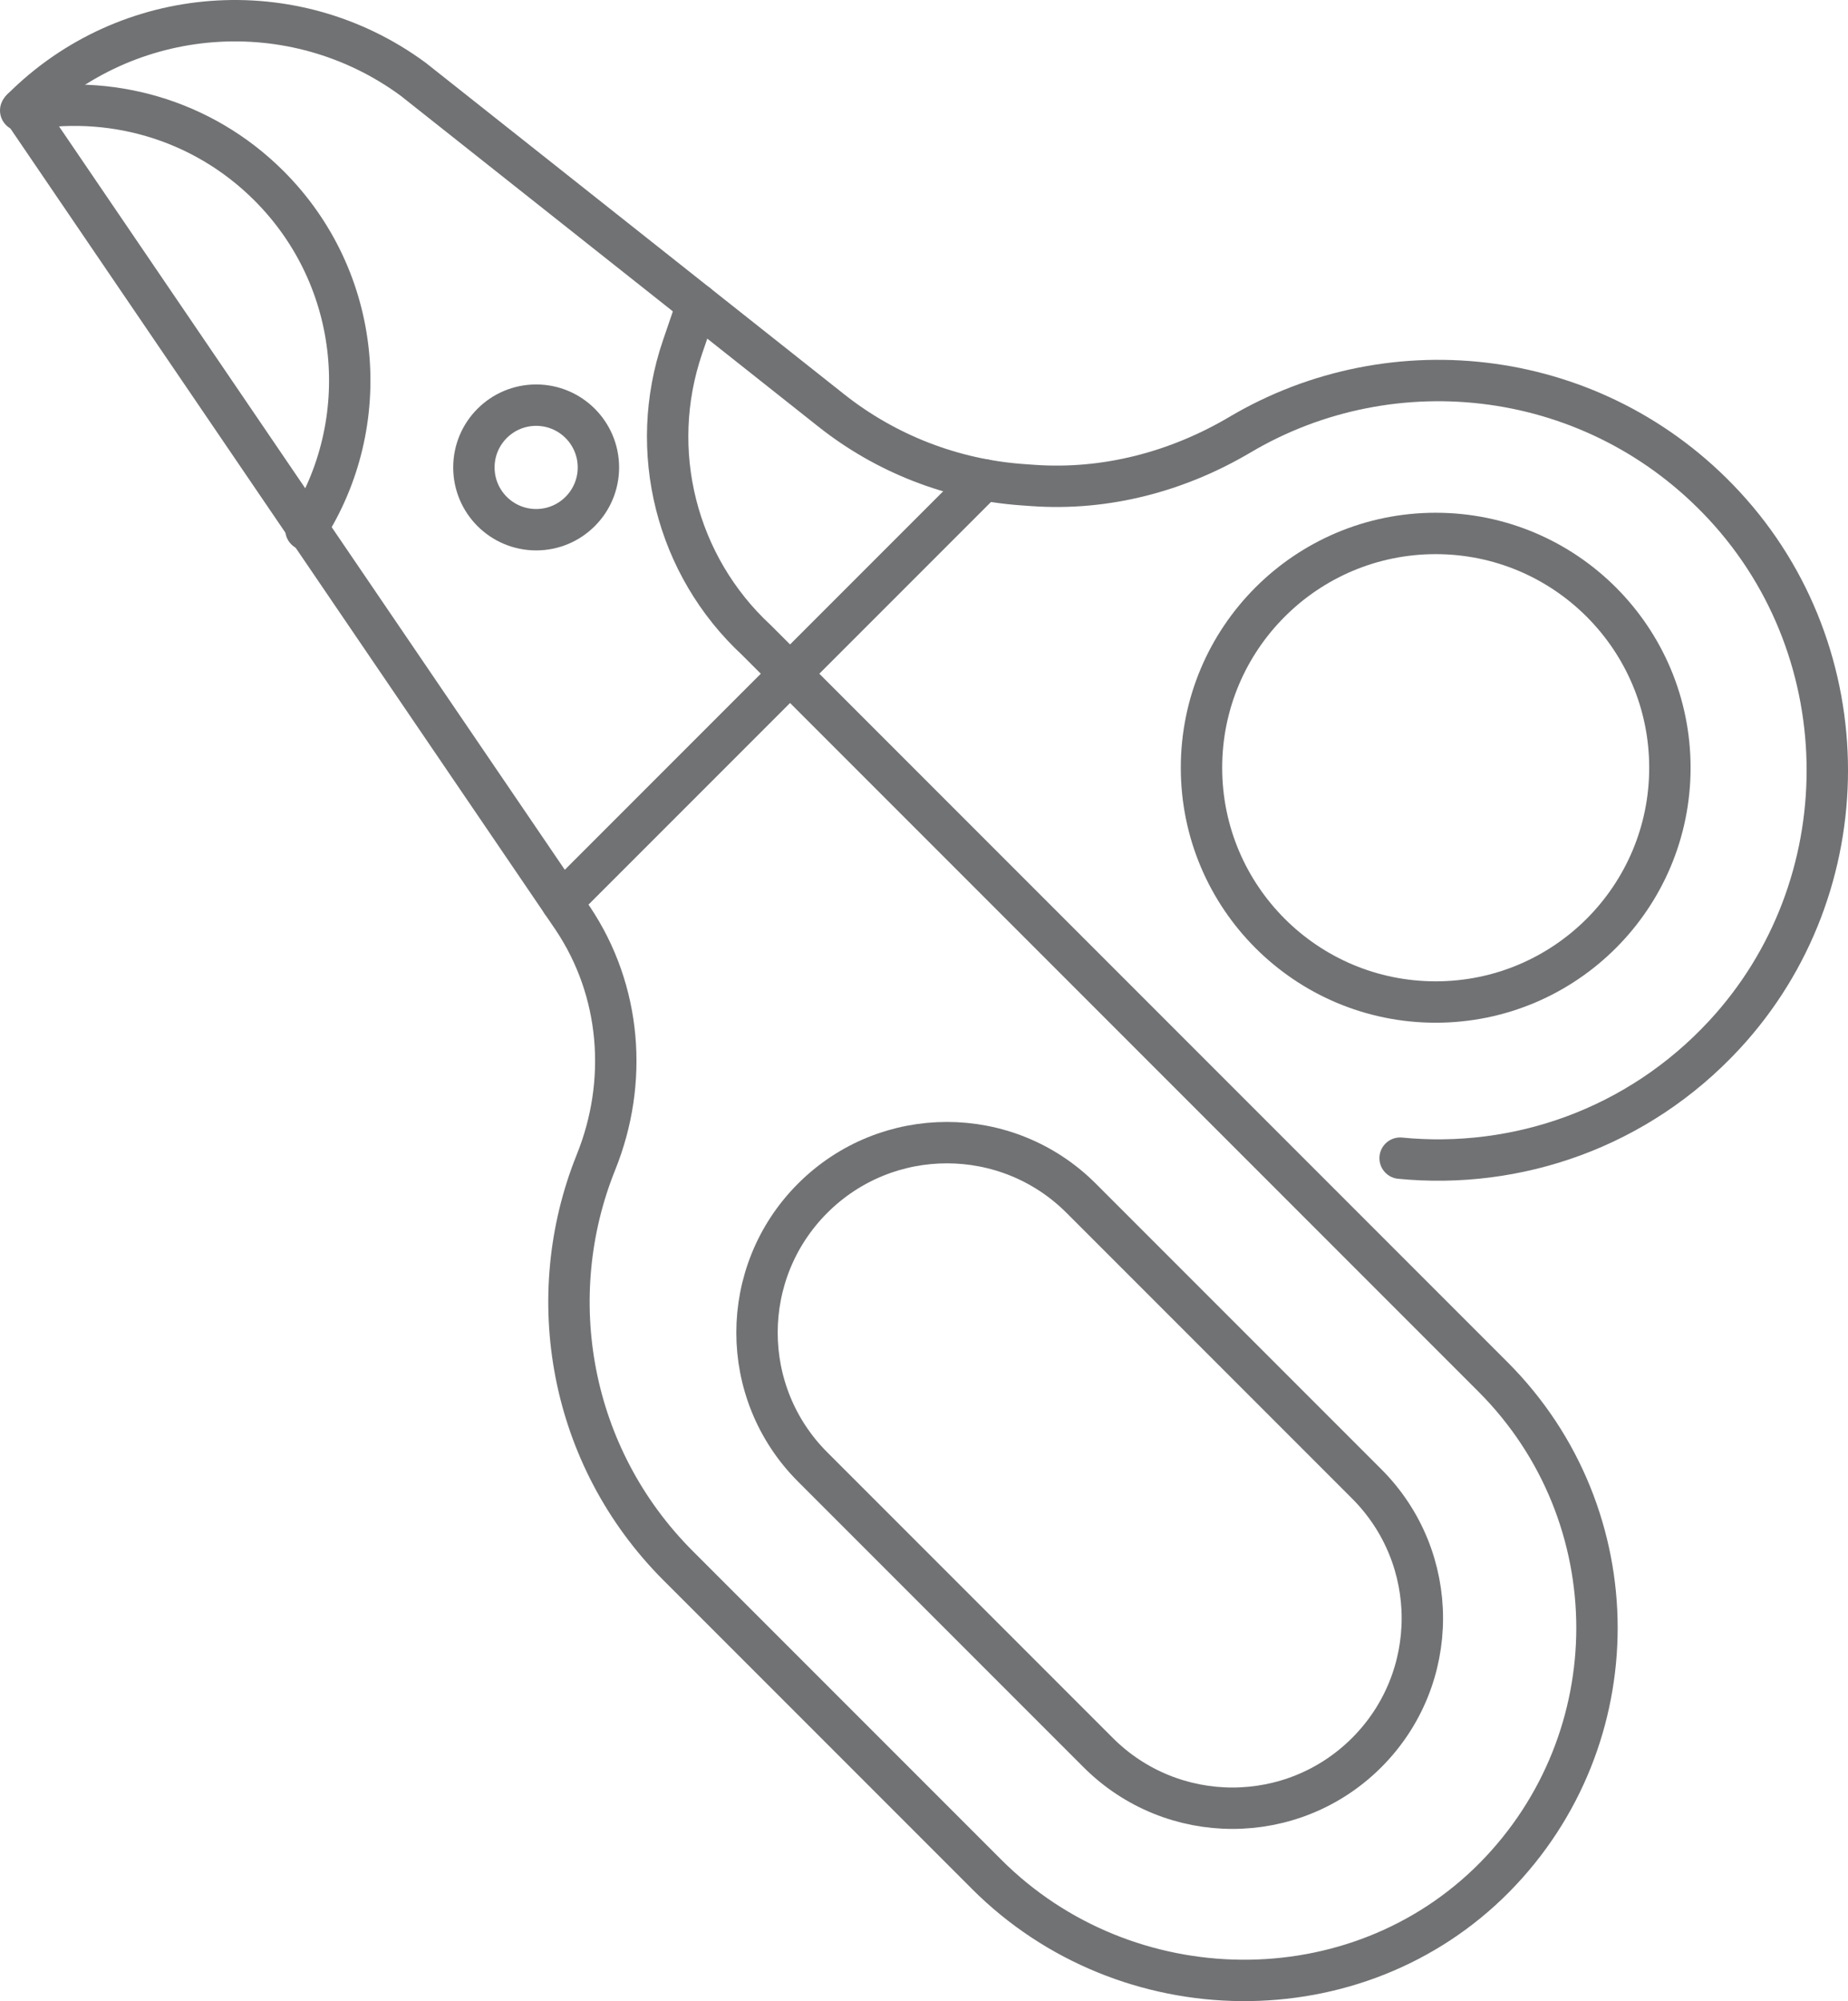
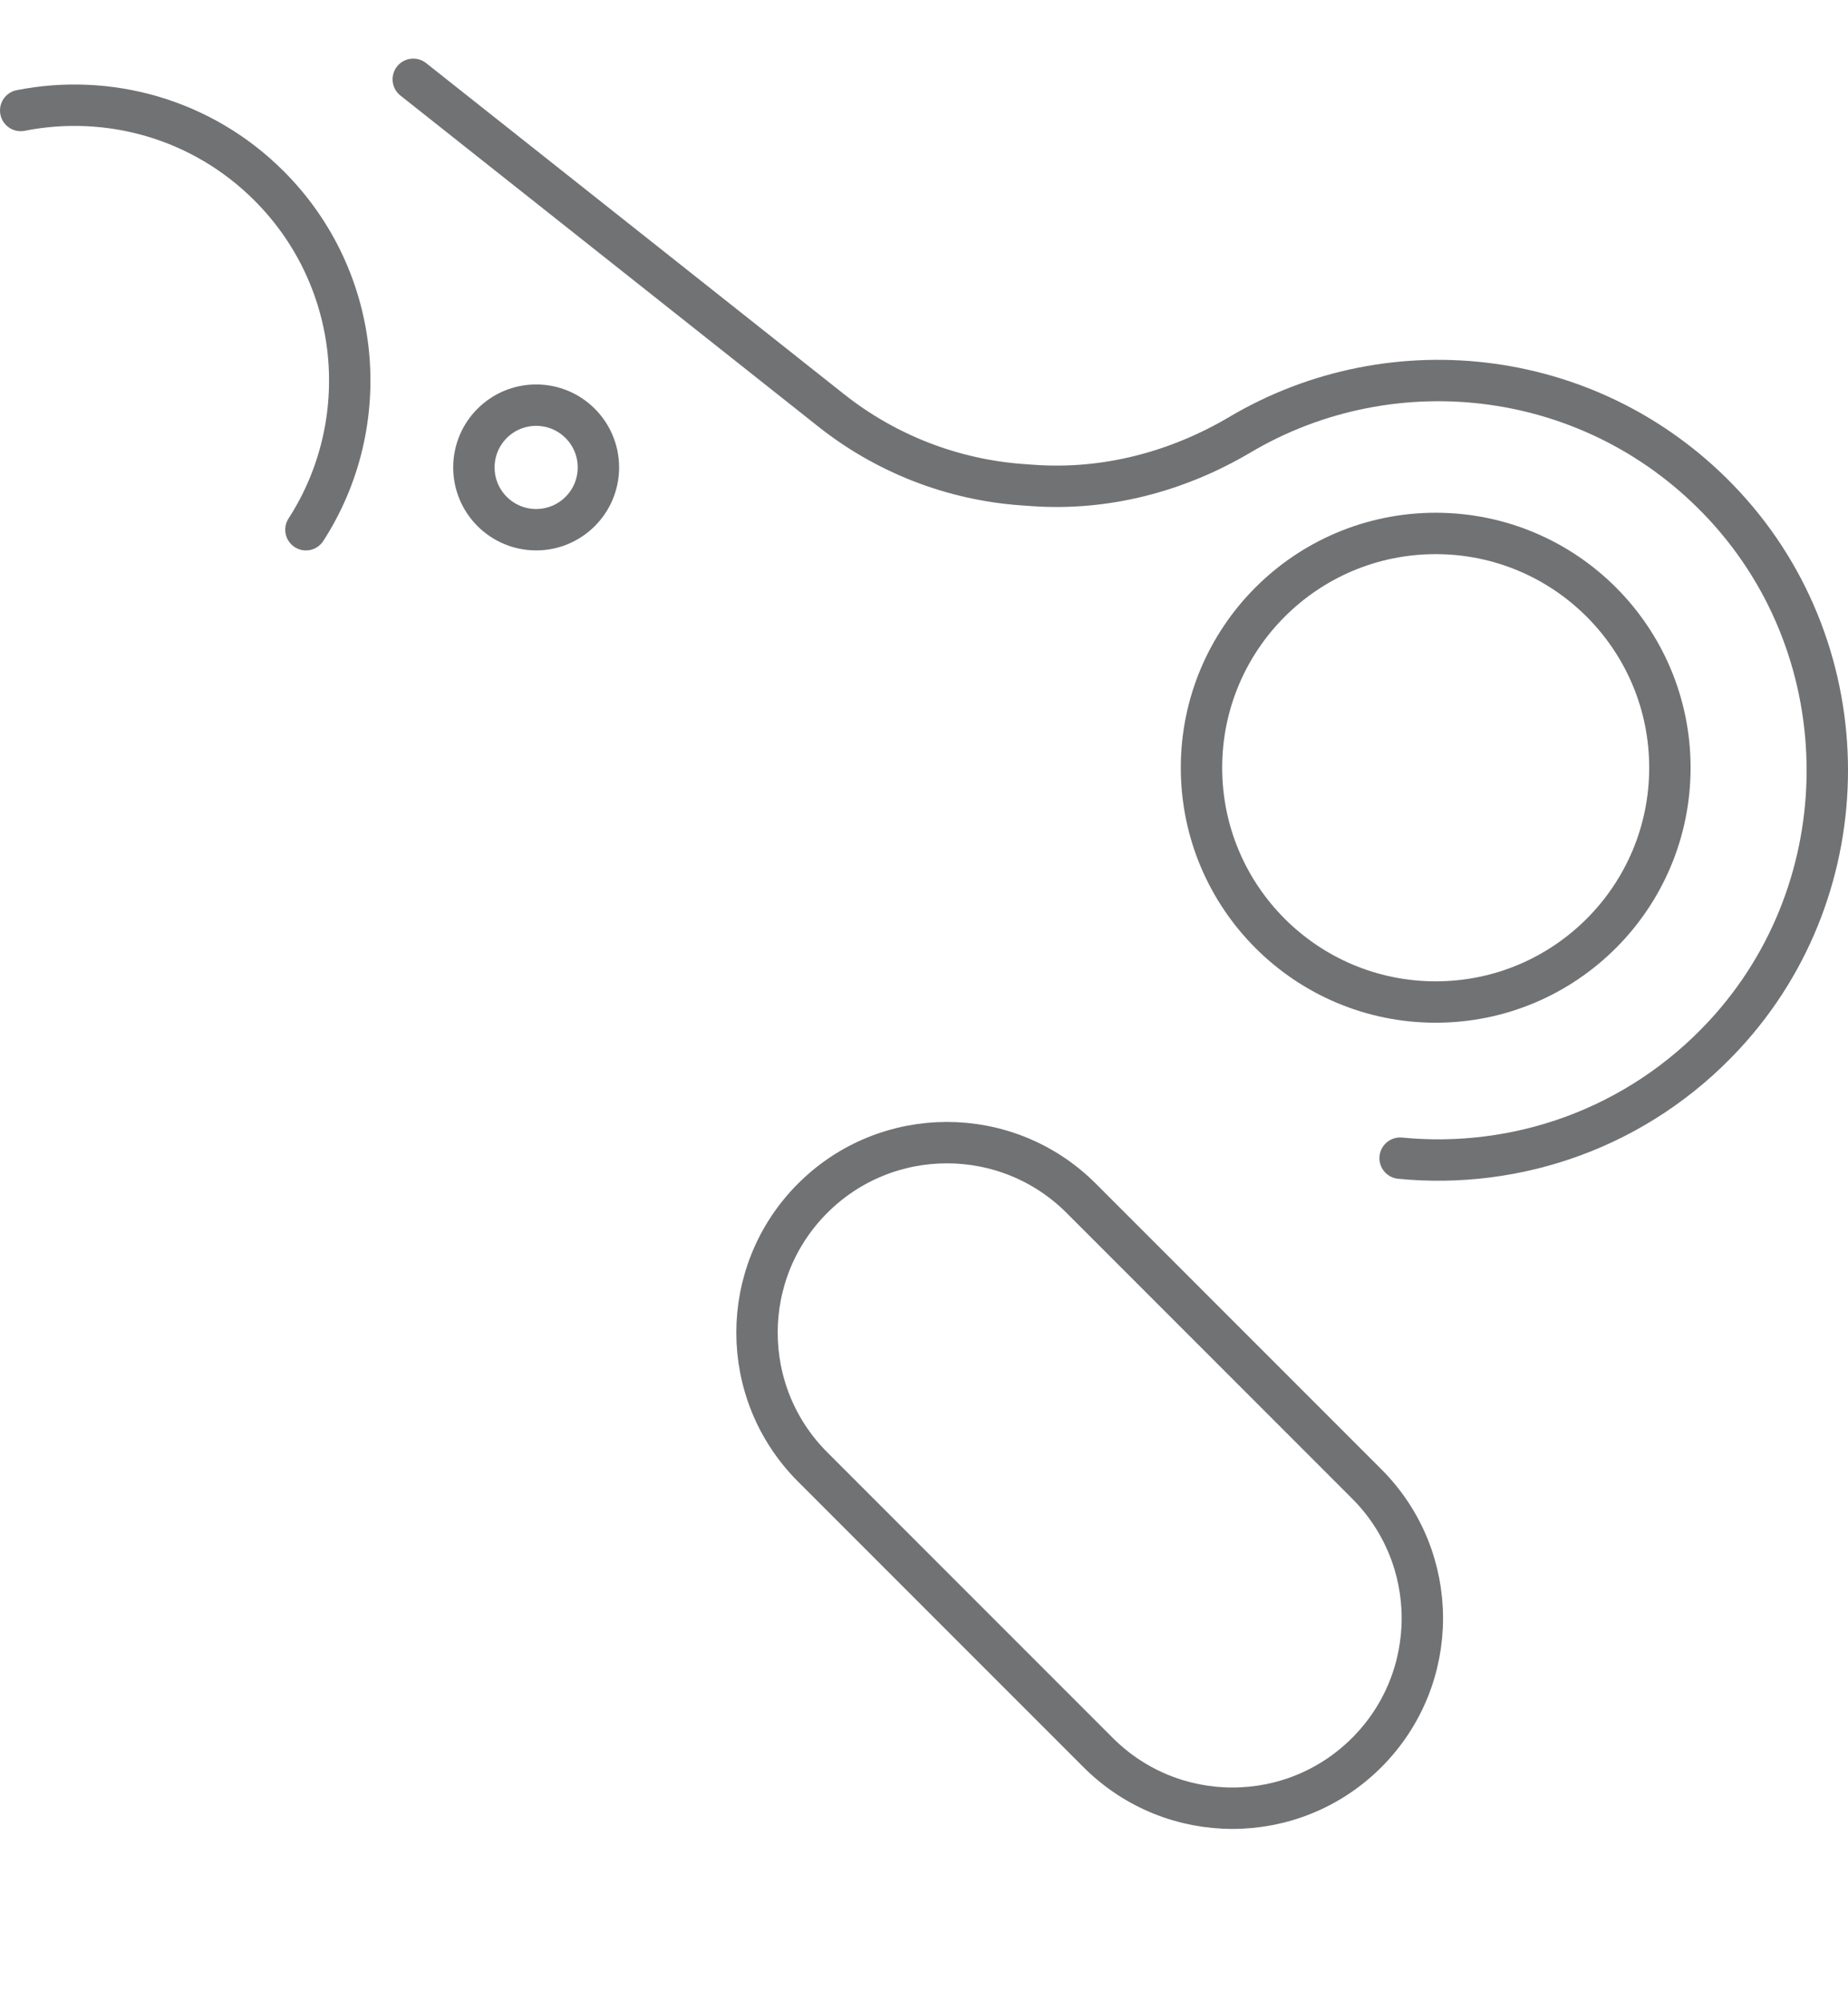
<svg xmlns="http://www.w3.org/2000/svg" version="1.1" id="Ńëîé_2" x="0px" y="0px" width="223.282px" height="241.697px" viewBox="0 0 223.282 241.697" xml:space="preserve">
  <g>
-     <path fill="none" stroke="#717274" stroke-width="5" stroke-linecap="round" stroke-linejoin="round" stroke-miterlimit="10" d=" M169.167,139.884c14.095,1.379,28.693-3.582,39.168-14.884c16.597-17.907,16.597-46.022,0-63.93 c-15.477-16.697-39.954-19.556-58.511-8.572c-7.57,4.479-16.238,6.76-25.012,6.137l-1.276-0.091 c-8.426-0.6-16.476-3.725-23.098-8.969L49.932,9.58C35.461-1.074,15.377,0.441,2.671,13.148l0,0" />
-     <path fill="none" stroke="#717274" stroke-width="5" stroke-linecap="round" stroke-linejoin="round" stroke-miterlimit="10" d=" M84.234,36.747l-1.763,5.155c-4.286,12.533-0.785,26.414,8.932,35.416l0,0l88.988,88.988c8.37,8.371,12.556,19.346,12.563,30.314 c-0.007,10.875-4.126,21.757-12.35,30.102c-16.675,16.9-44.584,16.469-61.379-0.326l-37.283-37.283 c-13.173-13.174-16.488-32.486-9.932-48.742c3.92-9.727,3.043-20.714-2.79-29.431l-4.631-6.81L2.667,13.149" />
-     <polyline fill="none" stroke="#717274" stroke-width="5" stroke-linecap="round" stroke-linejoin="round" stroke-miterlimit="10" points=" 118.88,57.949 96.305,80.524 67.872,108.957 " />
+     <path fill="none" stroke="#717274" stroke-width="5" stroke-linecap="round" stroke-linejoin="round" stroke-miterlimit="10" d=" M169.167,139.884c14.095,1.379,28.693-3.582,39.168-14.884c16.597-17.907,16.597-46.022,0-63.93 c-15.477-16.697-39.954-19.556-58.511-8.572c-7.57,4.479-16.238,6.76-25.012,6.137l-1.276-0.091 c-8.426-0.6-16.476-3.725-23.098-8.969L49.932,9.58l0,0" />
    <path fill="none" stroke="#717274" stroke-width="5" stroke-linecap="round" stroke-linejoin="round" stroke-miterlimit="10" d=" M36.963,63.979c8.321-12.882,6.832-30.246-4.451-41.53c-8.157-8.157-19.48-11.189-30.012-9.105" />
    <circle fill="none" stroke="#717274" stroke-width="5" stroke-linecap="round" stroke-linejoin="round" stroke-miterlimit="10" cx="173.466" cy="92.727" r="28.297" />
    <path fill="none" stroke="#717274" stroke-width="5" stroke-linecap="round" stroke-linejoin="round" stroke-miterlimit="10" d=" M165.133,211.676L165.133,211.676c8.961-8.96,8.961-23.488,0-32.449l-34.499-34.499c-8.96-8.96-23.488-8.96-32.449,0l0,0 c-8.96,8.961-8.96,23.489,0,32.449l34.499,34.499C141.645,220.637,156.172,220.637,165.133,211.676z" />
    <circle fill="none" stroke="#717274" stroke-width="5" stroke-linecap="round" stroke-linejoin="round" stroke-miterlimit="10" cx="64.78" cy="56.456" r="7.522" />
  </g>
</svg>